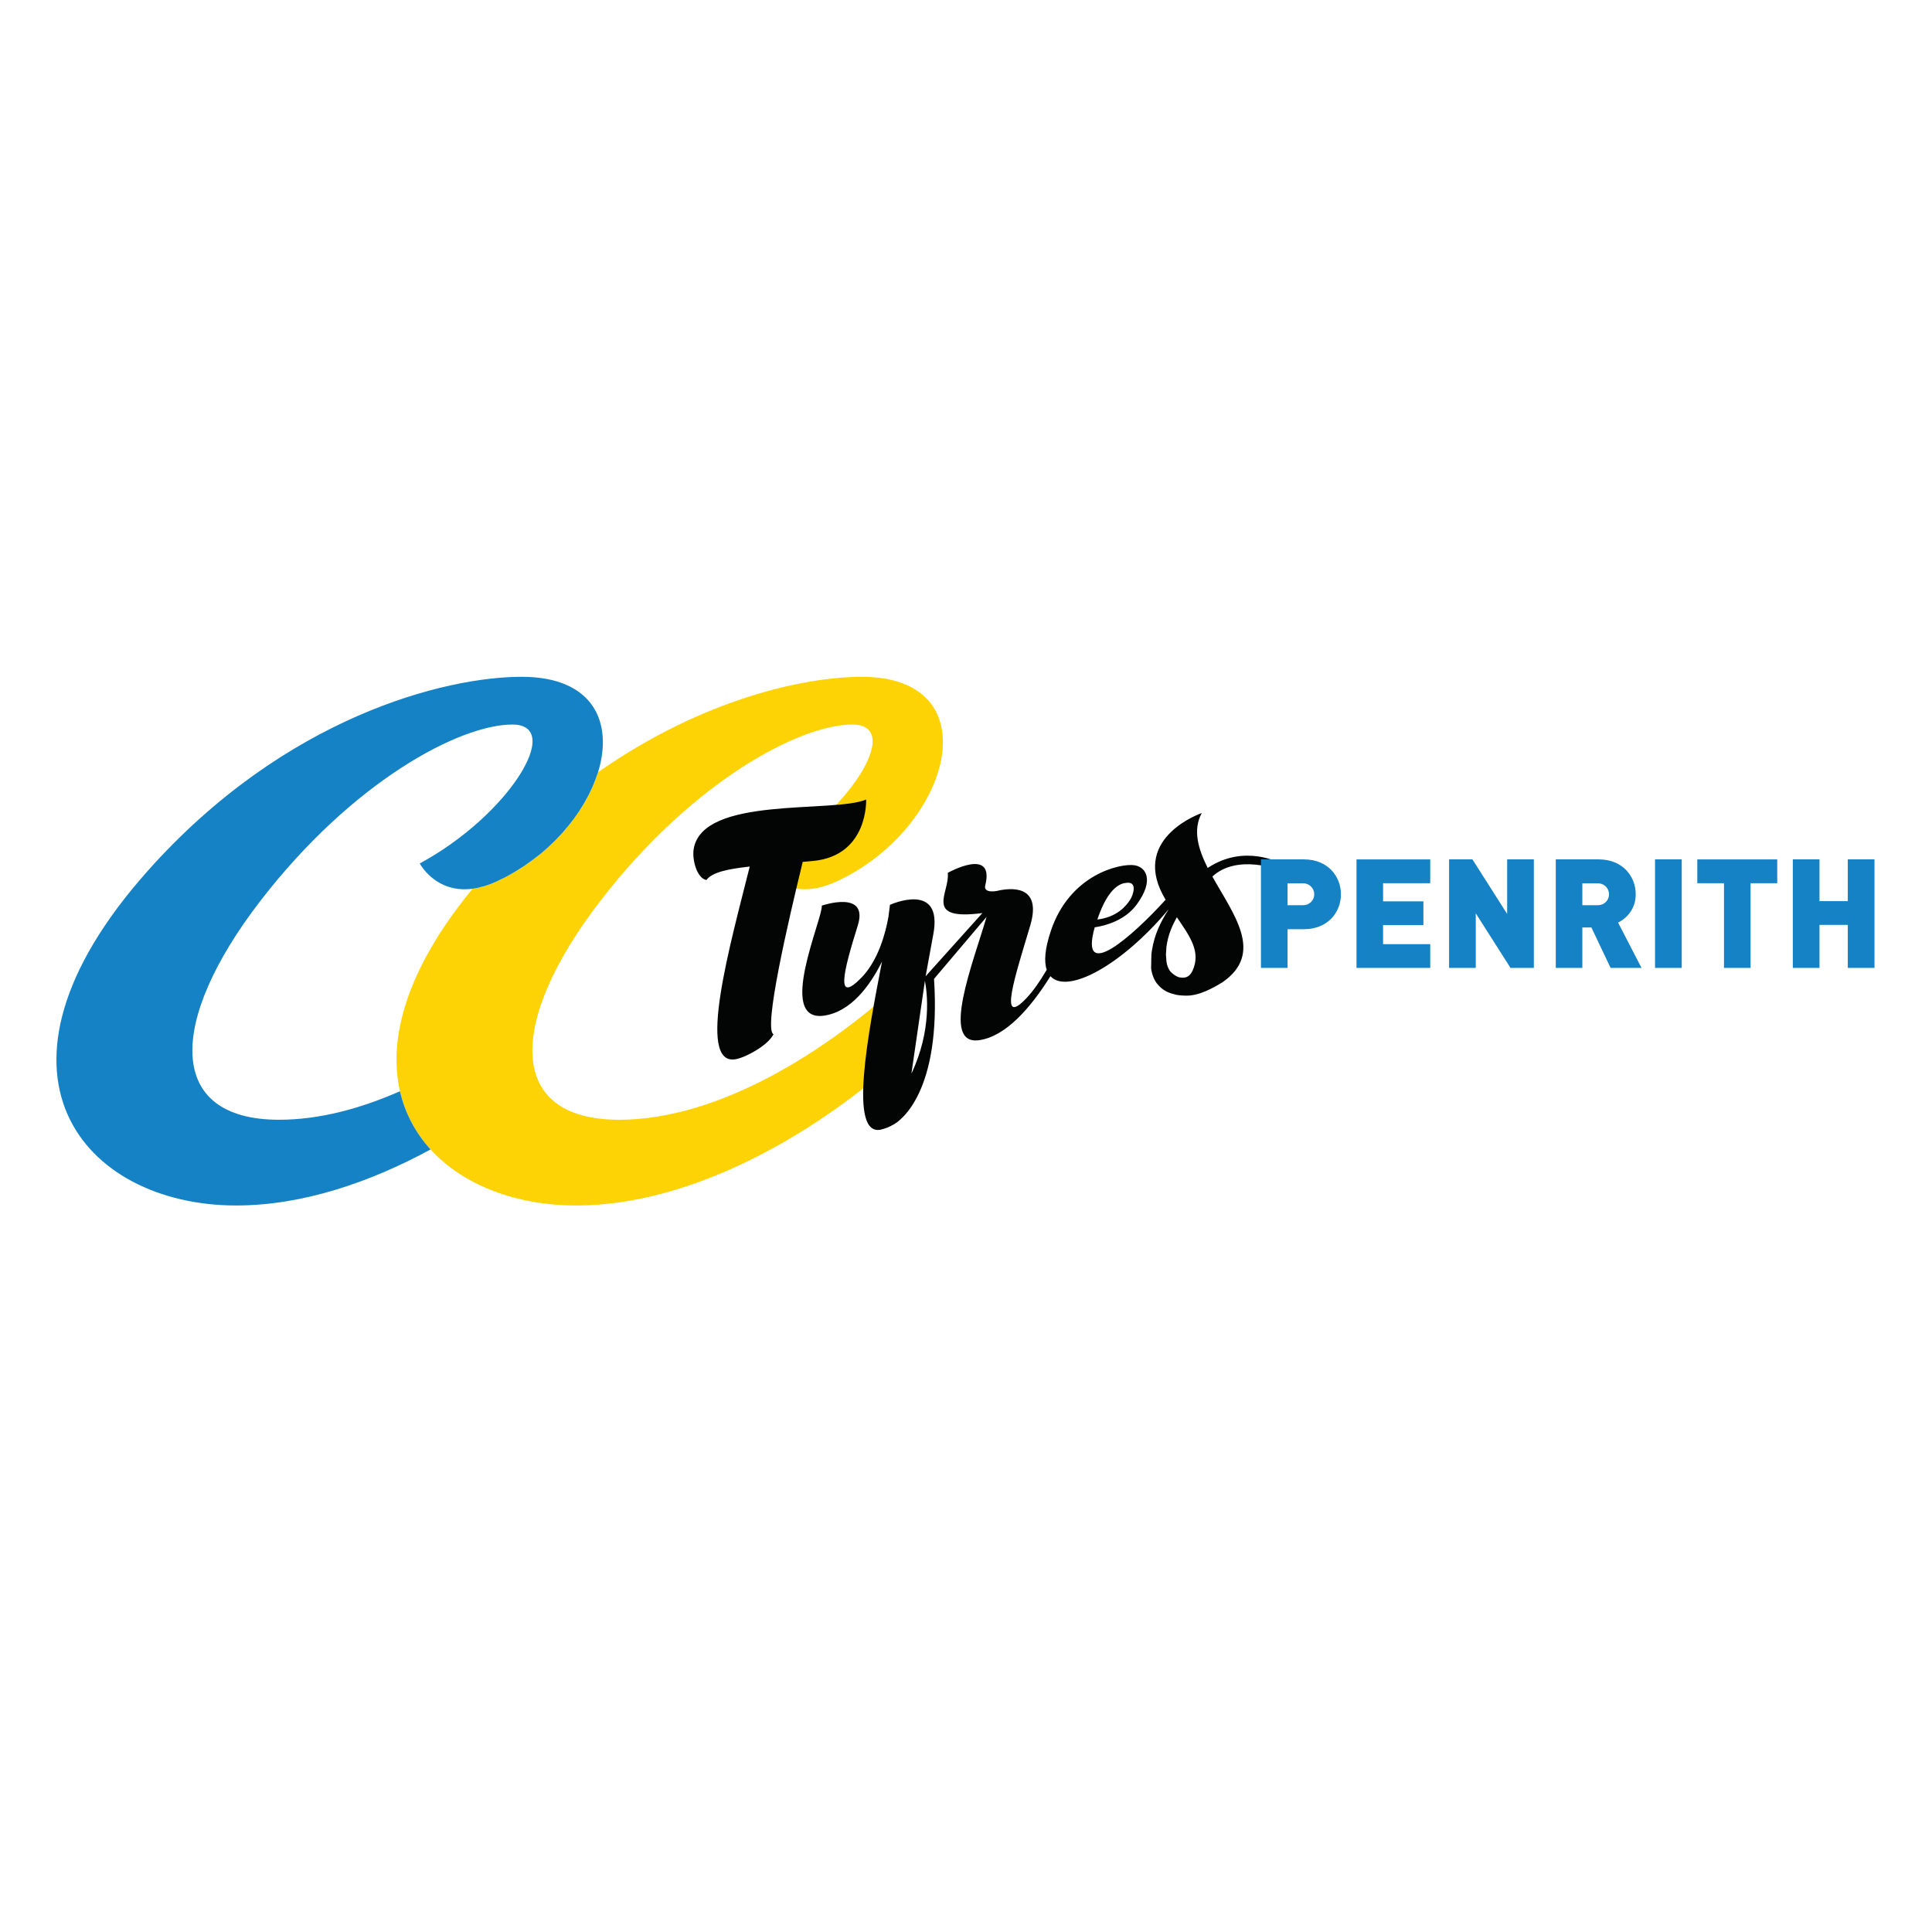
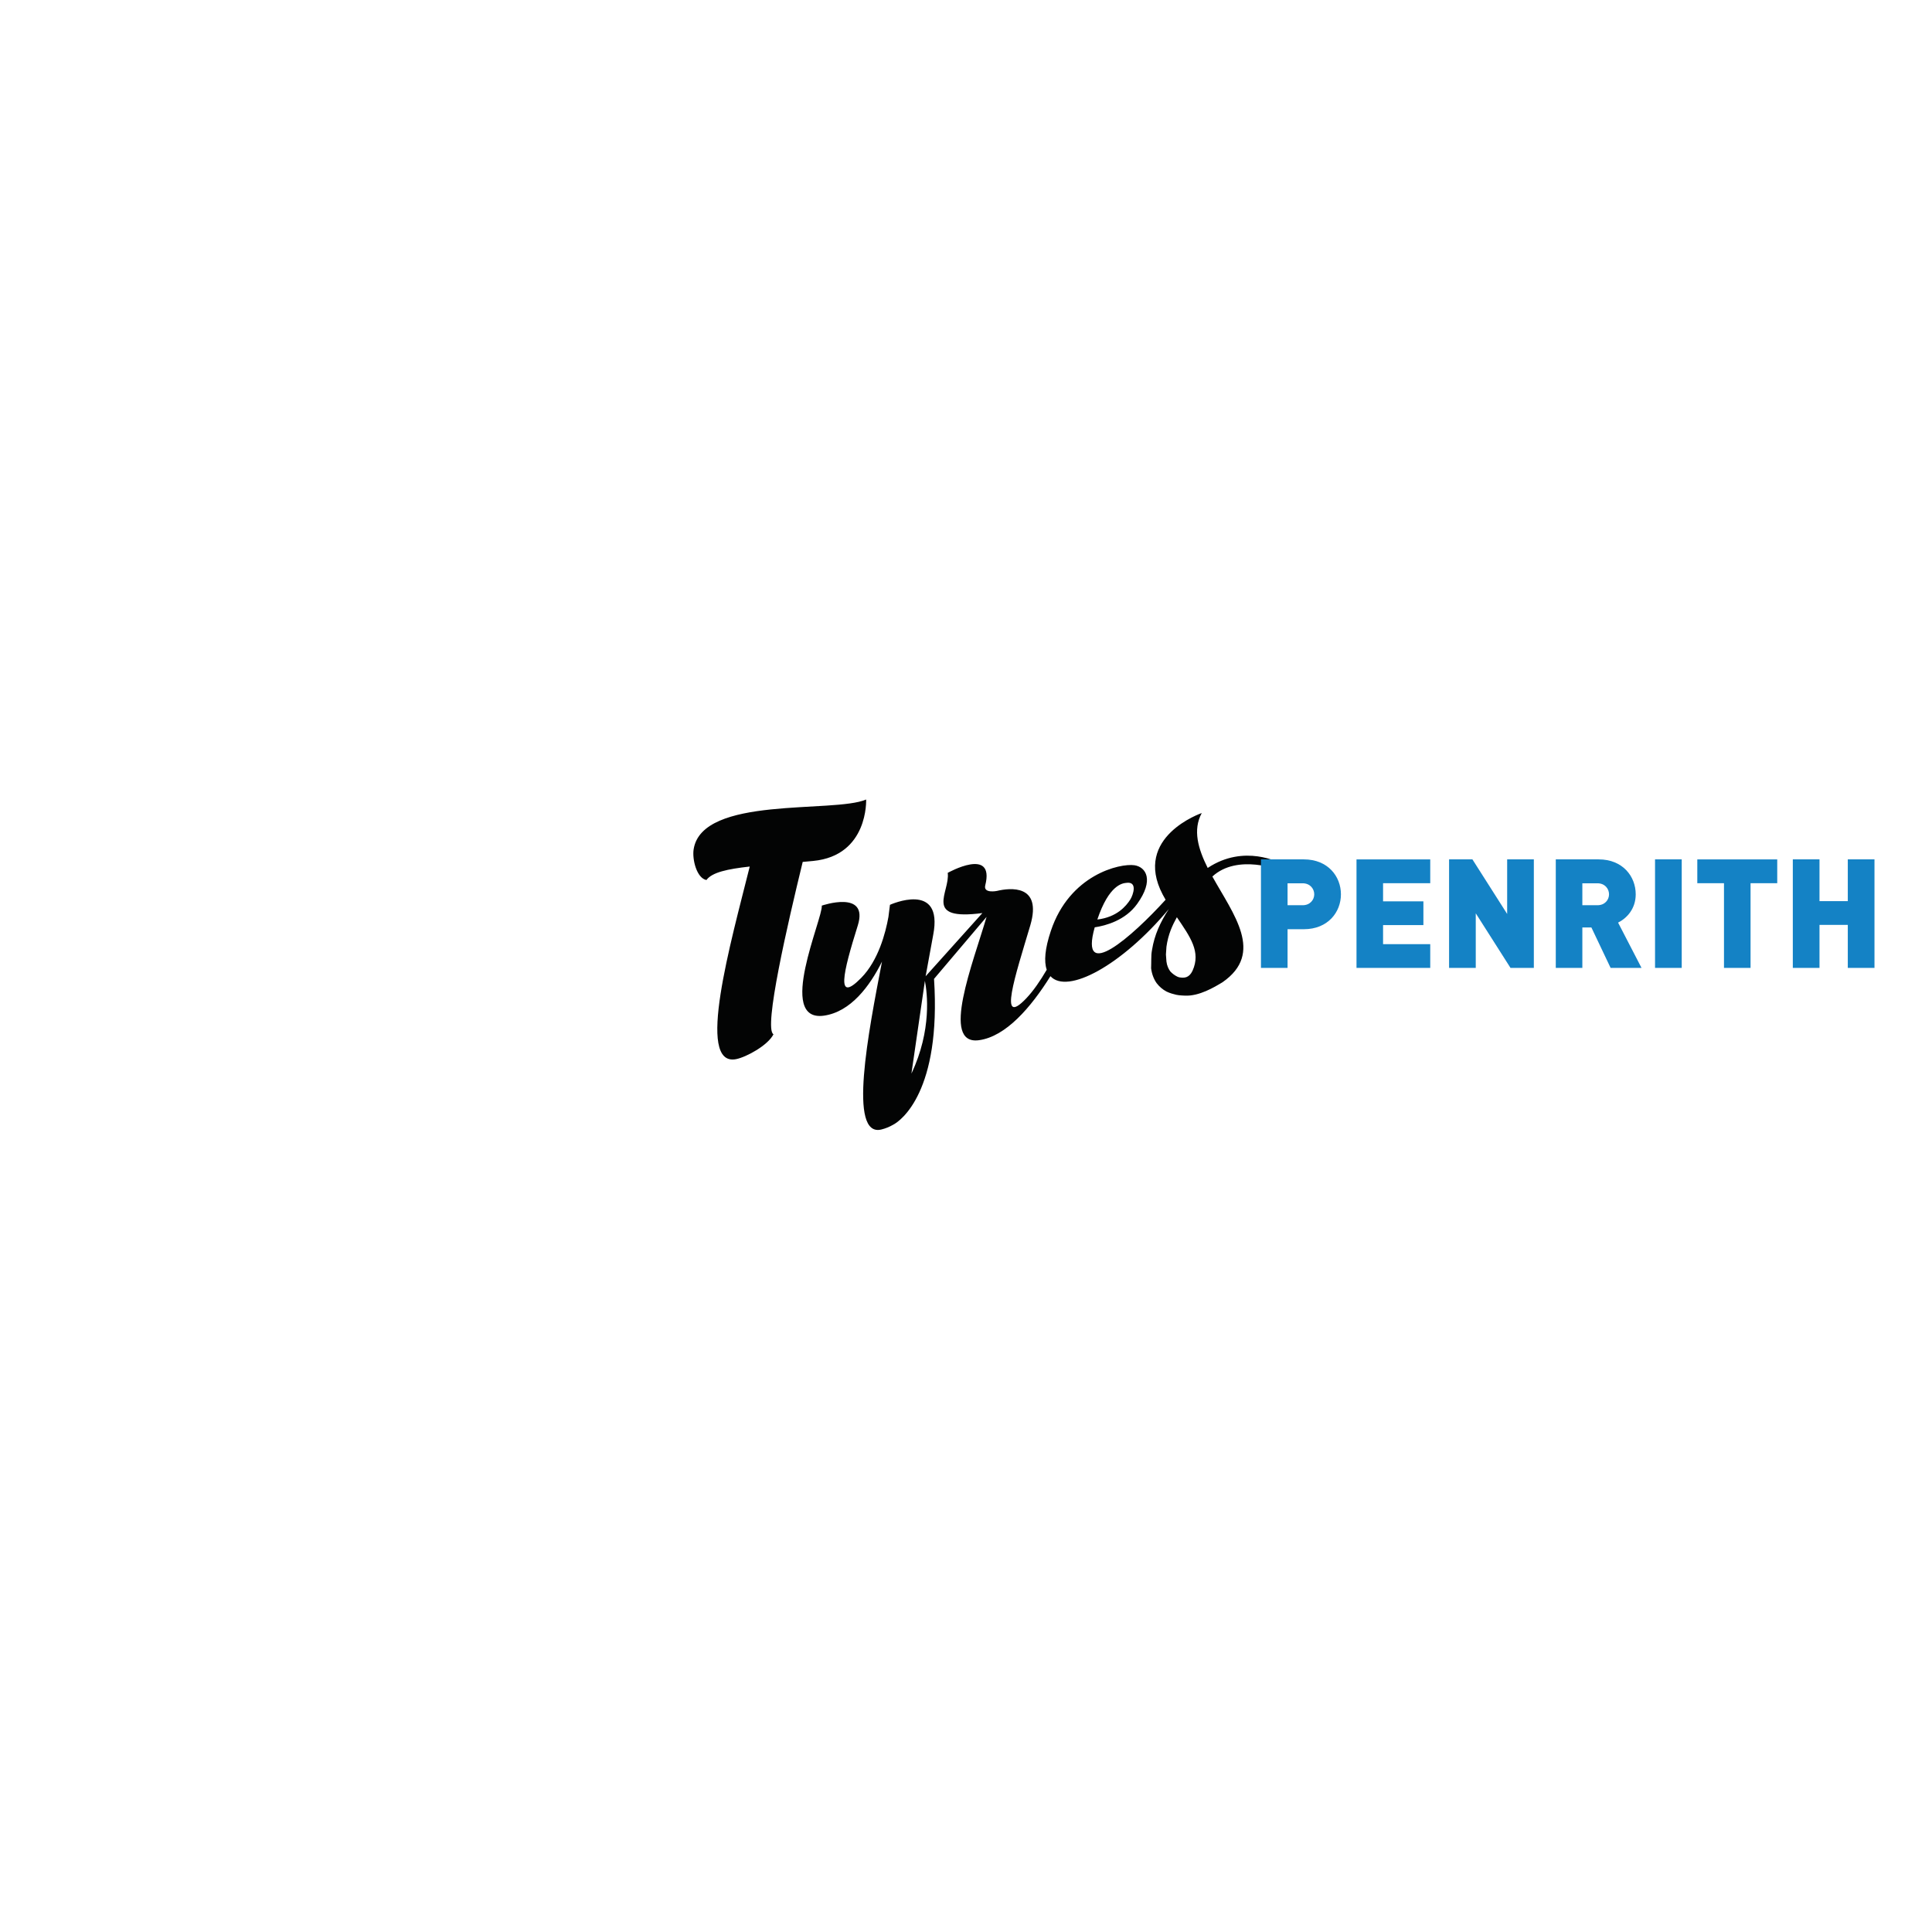
<svg xmlns="http://www.w3.org/2000/svg" width="100%" height="100%" viewBox="0 0 48 48" version="1.1" xml:space="preserve" style="fill-rule:evenodd;clip-rule:evenodd;stroke-linejoin:round;stroke-miterlimit:2;">
-   <path d="M18.879,21.452c0,0 0.549,1.064 1.897,0.452c2.865,-1.319 3.881,-5.089 0.634,-5.089c-1.405,0 -3.944,0.542 -6.552,2.372c-0.316,1.023 -1.235,2.122 -2.53,2.717c-0.216,0.1 -0.413,0.154 -0.589,0.177c-3.898,4.748 -1.123,7.869 2.576,7.869c2.896,0 5.895,-1.781 7.887,-3.536l0,-1.838c-1.57,1.422 -4.252,3.244 -6.821,3.244c-2.815,0 -2.765,-2.452 -0.467,-5.435c2.299,-2.984 4.964,-4.384 6.263,-4.384c1.299,0 -0.083,2.252 -2.298,3.451Z" style="fill:#fdd306;fill-rule:nonzero;" />
-   <path d="M9.937,27.111c-0.969,0.428 -1.996,0.709 -3.004,0.709c-2.815,0 -2.764,-2.452 -0.466,-5.435c2.299,-2.984 4.962,-4.384 6.261,-4.384c1.299,0 -0.083,2.252 -2.299,3.451c0,0 0.388,0.748 1.31,0.629l0.133,-0.023l0.167,-0.044l0.144,-0.049l0.145,-0.061l0.248,-0.121l0.235,-0.134l0.223,-0.142l0.206,-0.148l0.185,-0.142l0.18,-0.156l0.197,-0.188l0.17,-0.181l0.154,-0.182l0.132,-0.168l0.13,-0.187l0.127,-0.204l0.108,-0.197l0.093,-0.194l0.073,-0.179l0.069,-0.194c0.381,-1.241 -0.118,-2.372 -1.897,-2.372c-1.897,0 -5.878,0.987 -9.293,4.824c-4.446,4.996 -1.615,8.311 2.199,8.311c1.644,0 3.322,-0.573 4.83,-1.392c-0.367,-0.403 -0.632,-0.89 -0.76,-1.447Z" style="fill:#1482c5;fill-rule:nonzero;" />
  <path d="M28.959,22.354l-0.073,-0.131c-0.75,-1.435 0.971,-2.023 0.971,-2.023c-0.227,0.42 -0.091,0.886 0.148,1.364c0.912,-0.608 1.798,-0.12 1.798,-0.12l-0.002,0.177c0,0 -1.052,-0.422 -1.68,0.156c0.522,0.94 1.297,1.901 0.253,2.626c-0.205,0.124 -0.582,0.351 -0.936,0.333c0,0 -0.146,-0.004 -0.215,-0.021c-0.069,-0.016 -0.154,-0.038 -0.243,-0.081c-0.095,-0.051 -0.177,-0.121 -0.242,-0.206c-0.071,-0.098 -0.121,-0.227 -0.139,-0.371c0.004,-0.023 0.002,-0.211 0.004,-0.227c-0.001,-0.08 0.005,-0.159 0.02,-0.237c0.029,-0.178 0.08,-0.351 0.15,-0.517c0.071,-0.166 0.162,-0.331 0.265,-0.489c-1.175,1.405 -2.523,2.126 -2.94,1.666c-0.485,0.777 -1.109,1.502 -1.778,1.591c-0.962,0.128 -0.142,-1.925 0.191,-3.064l-1.305,1.54c0.18,2.793 -0.819,3.525 -1.02,3.626c-0.089,0.051 -0.184,0.09 -0.284,0.115c-0.843,0.215 -0.326,-2.421 0.011,-4.17c-0.304,0.61 -0.777,1.248 -1.443,1.343c-1.194,0.166 -0.019,-2.432 -0.053,-2.734c0,0 1.175,-0.405 0.894,0.495c-0.371,1.183 -0.55,1.947 0.085,1.301c0.427,-0.434 0.606,-1.117 0.677,-1.516l0.038,-0.3c0,0 1.336,-0.608 1.074,0.748l-0.188,1.027l1.41,-1.57c-1.491,0.196 -0.796,-0.521 -0.861,-0.999c0,0 1.178,-0.661 0.932,0.312c-0.05,0.204 0.282,0.139 0.29,0.137c0.328,-0.079 1.127,-0.168 0.831,0.85c-0.377,1.266 -0.811,2.563 -0.101,1.818c0.176,-0.185 0.348,-0.436 0.508,-0.71c-0.071,-0.206 -0.046,-0.523 0.102,-0.964c0.466,-1.399 1.716,-1.685 2.079,-1.632c0.286,0.045 0.493,0.367 0.065,0.961c-0.292,0.409 -0.782,0.541 -1.054,0.581c-0.393,1.395 0.928,0.231 1.761,-0.685Zm-5.98,2.015l-0.335,2.304c0.513,-1.086 0.391,-2.014 0.335,-2.304Zm-2.775,-2.979l-0.261,0.024c-0.369,1.514 -0.981,4.153 -0.726,4.282c-0.136,0.274 -0.671,0.566 -0.928,0.618c-1.016,0.201 -0.13,-2.91 0.338,-4.785c-0.551,0.061 -0.938,0.144 -1.076,0.335c-0.239,-0.045 -0.357,-0.507 -0.318,-0.762c0.207,-1.34 3.478,-0.892 4.286,-1.238c0,0 0.061,1.392 -1.315,1.526Zm9.047,2.875l0.041,0.015c0.133,0.026 0.253,0.014 0.336,-0.162c0.213,-0.471 -0.057,-0.839 -0.389,-1.33c-0.057,0.101 -0.107,0.205 -0.15,0.312c-0.053,0.136 -0.089,0.277 -0.109,0.422l-0.013,0.192l0.013,0.175c0.012,0.099 0.048,0.18 0.095,0.245c0.05,0.054 0.11,0.099 0.176,0.131Zm-1.988,-1.42c0.484,-0.057 0.715,-0.333 0.819,-0.497c0.071,-0.113 0.19,-0.458 -0.104,-0.413c-0.089,0.01 -0.425,0.046 -0.715,0.91Z" style="fill:#030404;fill-rule:nonzero;" />
  <path d="M31.989,24.047l-0.661,0l0,-2.696l1.066,0c0.598,0 0.921,0.424 0.921,0.868c0,0.443 -0.323,0.867 -0.921,0.867l-0.405,0l0,0.961Zm9.793,0l-0.663,0l0,-2.696l0.663,0l0,2.696Zm-6.248,-2.104l-1.172,0l0,0.45l1.002,0l0,0.59l-1.002,0l0,0.474l1.172,0l0,0.59l-1.832,0l0,-2.696l1.832,0l0,0.592Zm8.621,0l-0.663,0l0,2.104l-0.66,0l0,-2.104l-0.663,0l0,-0.592l1.986,0l0,0.592Zm1.05,2.104l-0.663,0l0,-2.696l0.663,0l0,1.038l0.703,0l0,-1.038l0.663,0l0,2.696l-0.663,0l0,-1.068l-0.703,0l0,1.068Zm-8.54,0l-0.663,0l0,-2.696l0.58,0l0.863,1.356l0,-1.356l0.663,0l0,2.696l-0.58,0l-0.863,-1.356l0,1.356Zm2.648,0l-0.66,0l0,-2.696l1.066,0c0.598,0 0.92,0.424 0.92,0.868c0,0.366 -0.227,0.597 -0.438,0.703l0.582,1.125l-0.768,0l-0.477,-1.004l-0.225,0l0,1.004Zm-6.949,-2.102l-0.375,0l0,0.545l0.375,0c0.182,0 0.288,-0.132 0.288,-0.271c0,-0.14 -0.106,-0.274 -0.288,-0.274Zm7.324,0l-0.375,0l0,0.545l0.375,0c0.183,0 0.288,-0.132 0.288,-0.271c0,-0.14 -0.105,-0.274 -0.288,-0.274Z" style="fill:#1482c5;fill-rule:nonzero;" />
</svg>